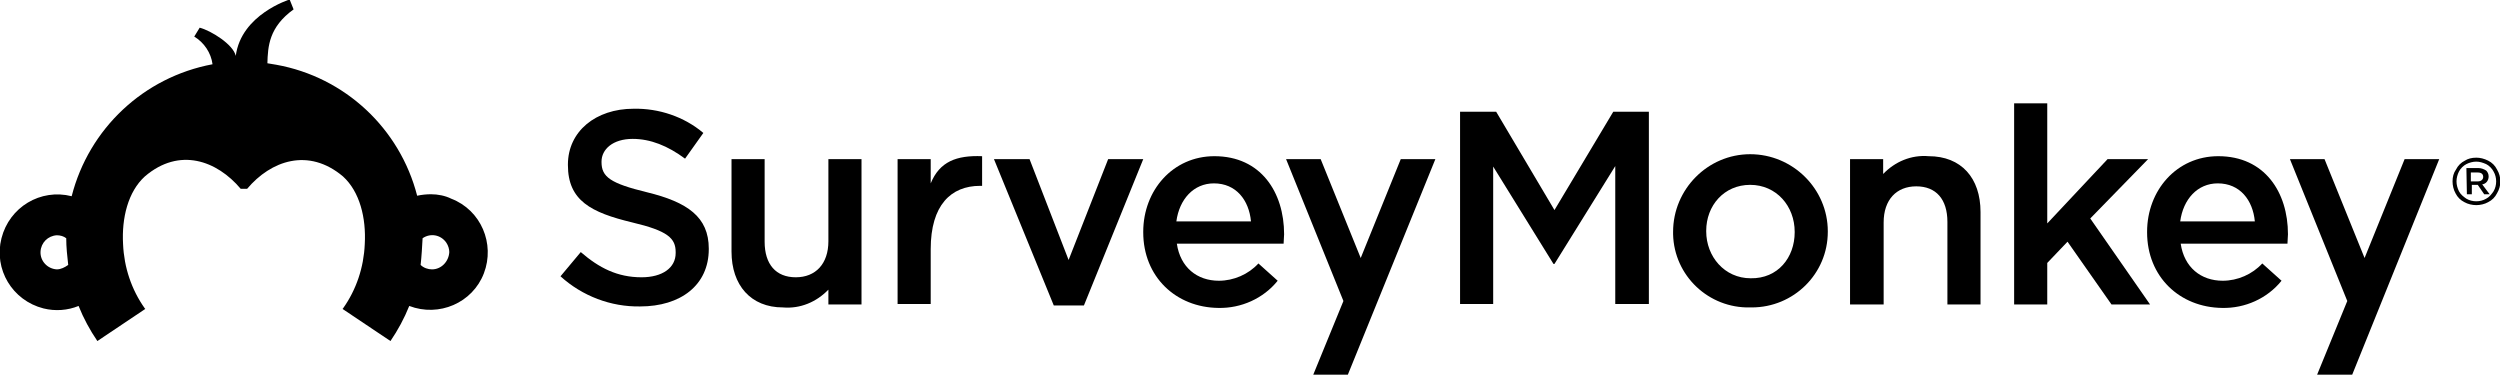
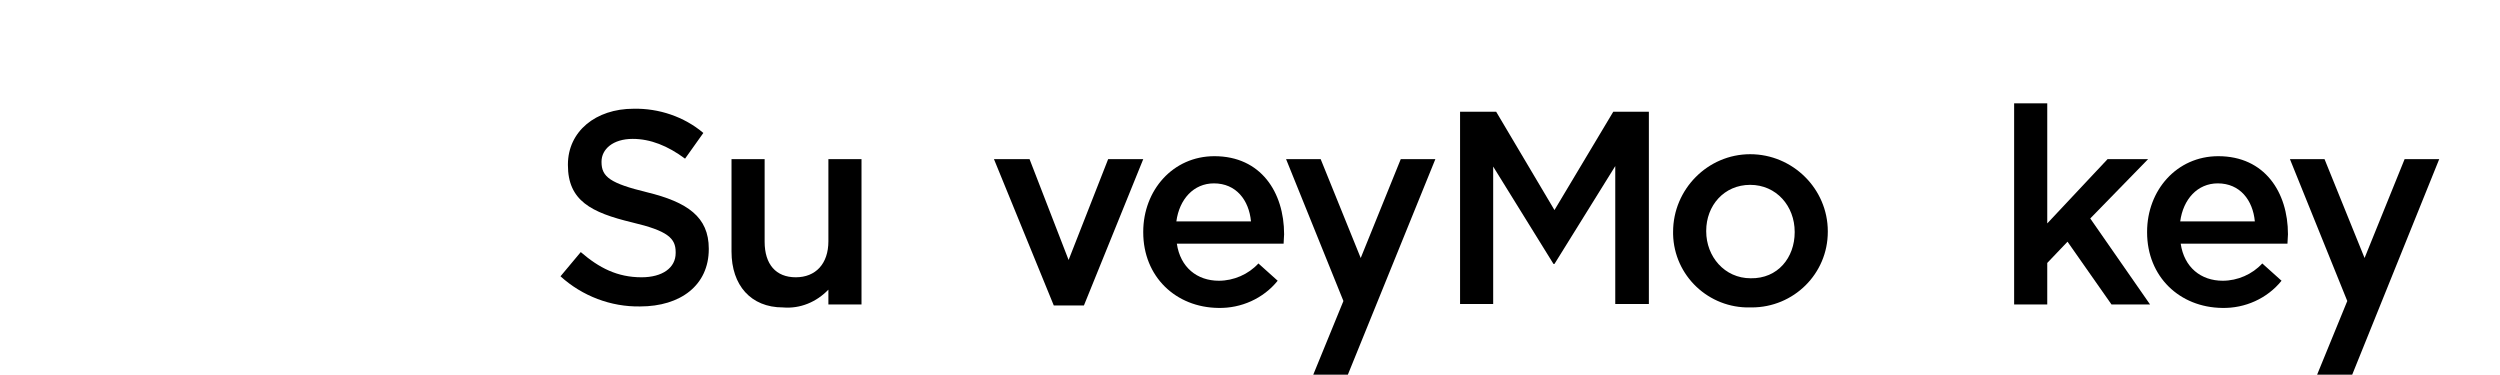
<svg xmlns="http://www.w3.org/2000/svg" version="1.1" id="Layer_1" x="0px" y="0px" viewBox="0 0 505.8 75.8" style="enable-background:new 0 0 505.8 75.8;" xml:space="preserve">
  <g id="_Group_">
    <path id="_Compound_Path_" d="M113.4,55.9l4.1-4.9c3.7,3.2,7.4,5.1,12.3,5.1c4.2,0,6.9-1.9,6.9-4.9V51c0-2.8-1.6-4.3-8.8-6   c-8.3-2-13-4.4-13-11.6v-0.1c0-6.7,5.6-11.3,13.3-11.3c5.1-0.1,10.2,1.6,14.1,4.9l-3.7,5.2c-3.5-2.6-7-4-10.6-4   c-4,0-6.3,2.1-6.3,4.6v0.1c0,3,1.8,4.3,9.2,6.1c8.2,2,12.5,5,12.5,11.4v0.1c0,7.3-5.7,11.6-13.9,11.6   C123.6,62.1,117.8,59.9,113.4,55.9z" />
    <path id="_Compound_Path_2" d="M148,50.9V32.2h6.7v16.7c0,4.6,2.3,7.2,6.3,7.2c4,0,6.6-2.7,6.6-7.3V32.2h6.7v29.4h-6.7v-3   c-2.4,2.5-5.7,3.9-9.2,3.6C151.9,62.2,148,57.7,148,50.9z" />
-     <path id="_Compound_Path_3" d="M181.6,32.2h6.7v4.9c1.8-4.4,5.2-5.7,10.4-5.5v6h-0.4c-5.9,0-10,3.9-10,12.8v11.1h-6.7L181.6,32.2z" />
    <path id="_Compound_Path_4" d="M201.1,32.2h7.2l7.9,20.4l8-20.4h7.1l-12,29.6h-6.1L201.1,32.2z" />
    <path id="_Compound_Path_5" d="M231.3,47v-0.1c0-8.4,6-15.3,14.4-15.3c9.4,0,14.1,7.3,14.1,15.8c0,0.6-0.1,1.2-0.1,1.9h-21.6   c0.7,4.8,4.1,7.5,8.5,7.5c3,0,6-1.3,8-3.5l3.9,3.5c-2.9,3.6-7.4,5.6-12,5.5C237.9,62.2,231.3,56,231.3,47z M253.1,44.8   c-0.4-4.3-3-7.7-7.5-7.7c-4.1,0-7,3.2-7.6,7.7H253.1z" />
    <path id="_Compound_Path_6" d="M295.4,22.6h7.3l11.8,19.9l11.9-19.9h7.2v38.9h-6.8V33.6l-12.3,19.8h-0.2l-12.2-19.7v27.8h-6.7   L295.4,22.6z" />
    <path id="_Compound_Path_7" d="M338.5,47v-0.1c0-8.6,7-15.7,15.6-15.7c8.6,0,15.7,7,15.7,15.6v0.1c0,8.5-6.9,15.3-15.4,15.3   c-0.1,0-0.2,0-0.3,0c-8.4,0.2-15.4-6.4-15.6-14.8C338.5,47.3,338.5,47.2,338.5,47z M363.1,47v-0.1c0-5.2-3.7-9.5-9-9.5   s-8.9,4.2-8.9,9.3v0.1c0,5.1,3.7,9.5,9,9.5C359.7,56.4,363.1,52.1,363.1,47L363.1,47z" />
    <path id="_Compound_Path_8" d="M407.5,20.9h6.7v24.3l12.2-13h8.2l-11.7,12L435,61.6h-7.8l-8.9-12.7l-4.1,4.3v8.4h-6.7L407.5,20.9z" />
    <path id="_Compound_Path_9" d="M434.4,47v-0.1c0-8.4,6-15.3,14.4-15.3c9.4,0,14.1,7.3,14.1,15.8c0,0.6-0.1,1.2-0.1,1.9h-21.6   c0.7,4.8,4.1,7.5,8.5,7.5c3,0,6-1.3,8-3.5l3.9,3.5c-2.9,3.6-7.4,5.6-12,5.5C441,62.2,434.4,56,434.4,47z M456.2,44.8   c-0.4-4.3-3-7.7-7.5-7.7c-4.1,0-7,3.2-7.6,7.7H456.2z" />
    <polygon id="_Path_" points="283.4,32.2 275.3,52.2 267.2,32.2 260.2,32.2 271.8,60.9 265.7,75.8 272.7,75.8 290.4,32.2  " />
-     <path id="_Compound_Path_10" d="M501,32.7c-0.7,0-1.4,0.2-2,0.5c-0.6,0.3-1.2,0.9-1.5,1.5c-0.3,0.6-0.5,1.3-0.5,2   c0,0.7,0.2,1.4,0.5,2c0.3,0.6,0.9,1.1,1.5,1.5c1.2,0.7,2.8,0.7,4,0c0.6-0.3,1.1-0.9,1.5-1.5c0.7-1.2,0.7-2.8,0-4   c-0.3-0.6-0.9-1.2-1.5-1.5C502.3,32.9,501.7,32.7,501,32.7 M501,31.9c0.8,0,1.6,0.2,2.4,0.6c0.8,0.4,1.4,1,1.8,1.8   c0.9,1.5,0.9,3.3,0,4.8c-0.4,0.8-1,1.4-1.8,1.8c-0.7,0.4-1.6,0.6-2.4,0.6c-0.8,0-1.7-0.2-2.4-0.6c-0.8-0.4-1.4-1-1.8-1.8   c-0.4-0.7-0.6-1.6-0.6-2.4c0-0.9,0.2-1.7,0.7-2.4c0.4-0.8,1-1.4,1.8-1.8C499.3,32.1,500.1,31.9,501,31.9" />
    <g id="_Group_2">
-       <path id="_Compound_Path_11" d="M499,34h2.4c0.6,0,1.1,0.2,1.6,0.5c0.3,0.3,0.5,0.7,0.5,1.2l0,0c0,0.8-0.5,1.5-1.3,1.6l1.5,2h-1.1    l-1.3-1.9h-1.2v1.9h-1L499,34z M501.3,36.7c0.7,0,1.1-0.4,1.1-0.9l0,0c0-0.6-0.4-0.9-1.1-0.9h-1.4v1.8H501.3z" />
-     </g>
+       </g>
    <polygon id="_Path_2" points="486.5,32.2 478.4,52.2 470.3,32.2 463.3,32.2 474.9,60.9 468.8,75.8 475.9,75.8 493.5,32.2  " />
-     <path id="_Compound_Path_12" d="M400.7,42.9v18.7h-6.7V44.9c0-4.6-2.3-7.2-6.3-7.2s-6.6,2.7-6.6,7.3v16.6h-6.8V32.2h6.7v3   c2.4-2.5,5.7-3.9,9.2-3.6C396.8,31.6,400.7,36,400.7,42.9z" />
  </g>
-   <path id="_Compound_Path_13" d="M87.2,39.3c-0.9,0-1.9,0.1-2.8,0.3C80.9,26,69.8,15.6,55.9,13.1c-0.6-0.1-1.2-0.2-1.8-0.3l0,0  c0.1-3.4,0.3-7.3,5.3-10.9l-0.8-2c0,0-9.8,3-10.9,11.4c-0.5-2.3-5-5.1-7.3-5.7l-1.1,1.8c2,1.2,3.4,3.3,3.7,5.6l0,0  C29.1,15.6,18,26,14.5,39.7c-6.3-1.6-12.6,2.2-14.2,8.5c-1.6,6.3,2.2,12.6,8.5,14.2c2.4,0.6,4.9,0.4,7.1-0.5c1,2.5,2.3,4.9,3.8,7.1  l9.7-6.5l-0.1-0.1c-2.7-3.8-4.2-8.3-4.4-13c-0.3-5.3,1-10.6,4.4-13.7c7-6,14.6-3.2,19.4,2.5h1.3c4.8-5.7,12.4-8.4,19.4-2.5  c3.4,3.1,4.7,8.4,4.4,13.7c-0.2,4.7-1.7,9.2-4.4,13l-0.1,0.1l9.7,6.5c1.5-2.2,2.8-4.6,3.8-7.1c6,2.3,12.8-0.6,15.1-6.6  c2.3-6-0.6-12.8-6.6-15.1C90.1,39.6,88.6,39.3,87.2,39.3L87.2,39.3z M11.5,54.5c-1.9-0.1-3.4-1.7-3.3-3.6c0.1-1.8,1.5-3.2,3.3-3.3  c0.7,0,1.4,0.2,1.9,0.6c0,1.8,0.2,3.6,0.4,5.4C13.1,54.1,12.3,54.5,11.5,54.5z M87.4,54.5c-0.8,0-1.7-0.3-2.3-0.9  c0.2-1.8,0.3-3.6,0.4-5.4c1.6-1.1,3.7-0.7,4.8,0.9c0.4,0.6,0.6,1.3,0.6,1.9C90.8,52.9,89.3,54.5,87.4,54.5  C87.4,54.5,87.4,54.5,87.4,54.5L87.4,54.5z" />
</svg>